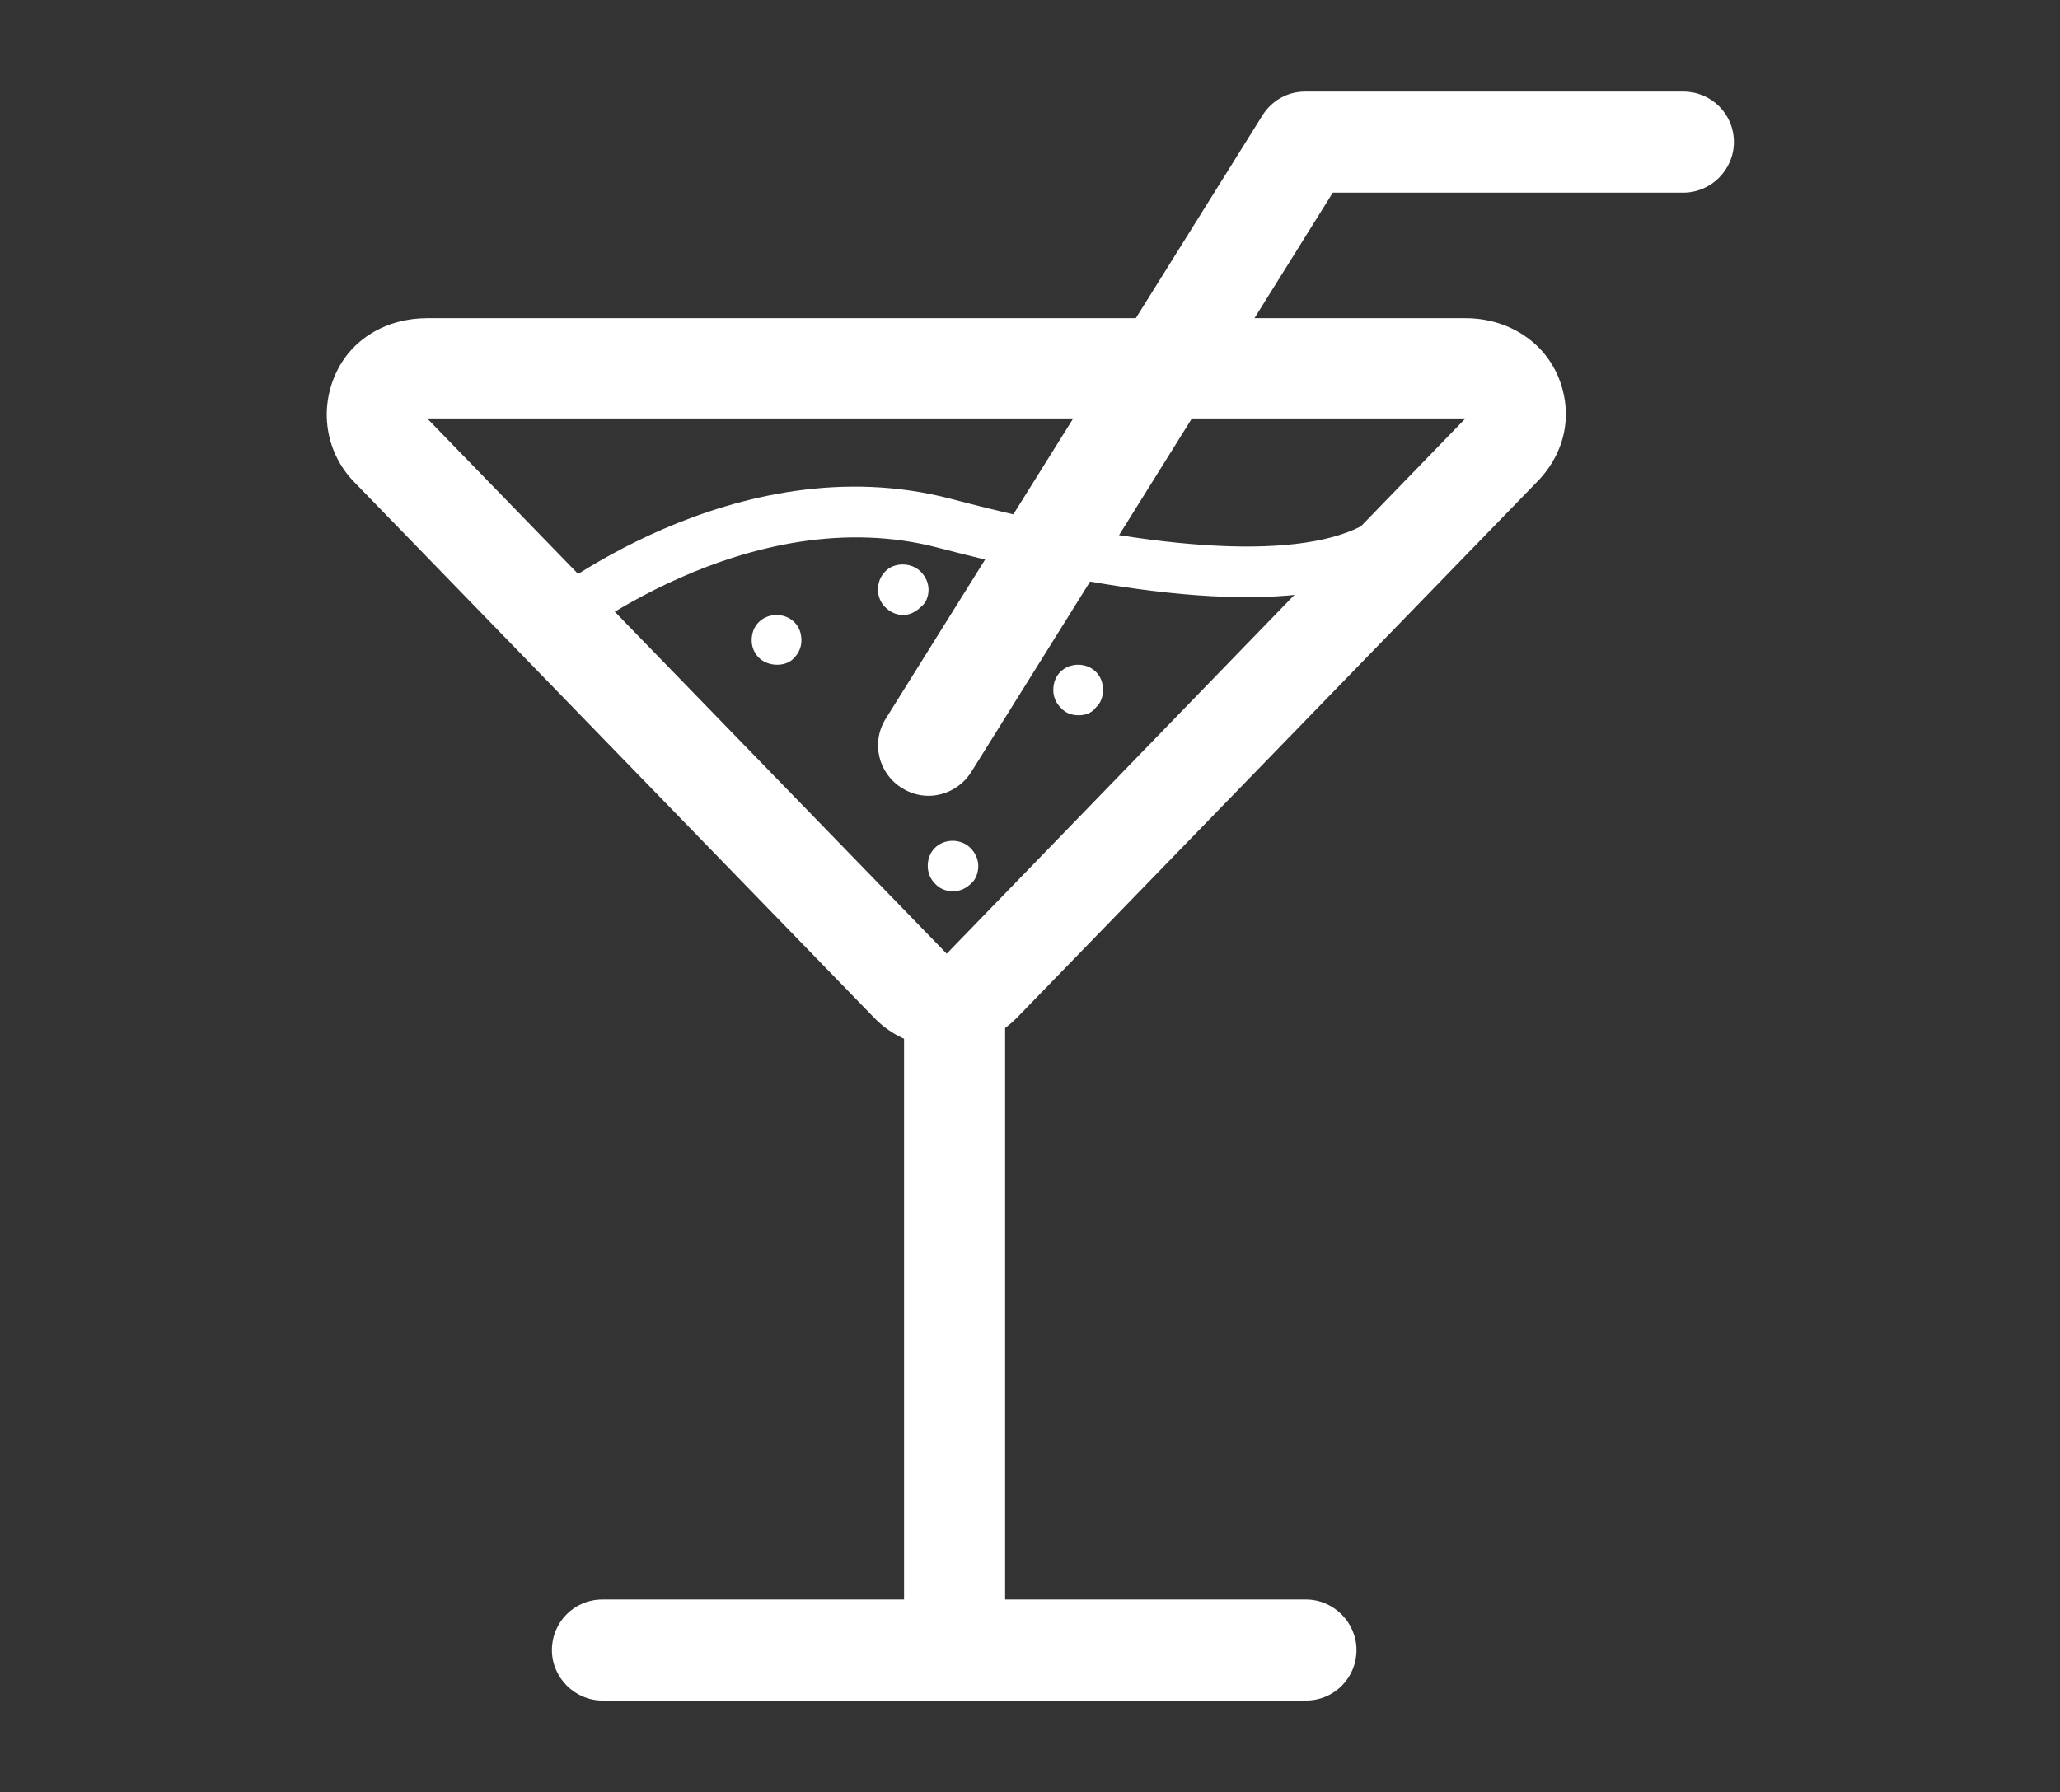
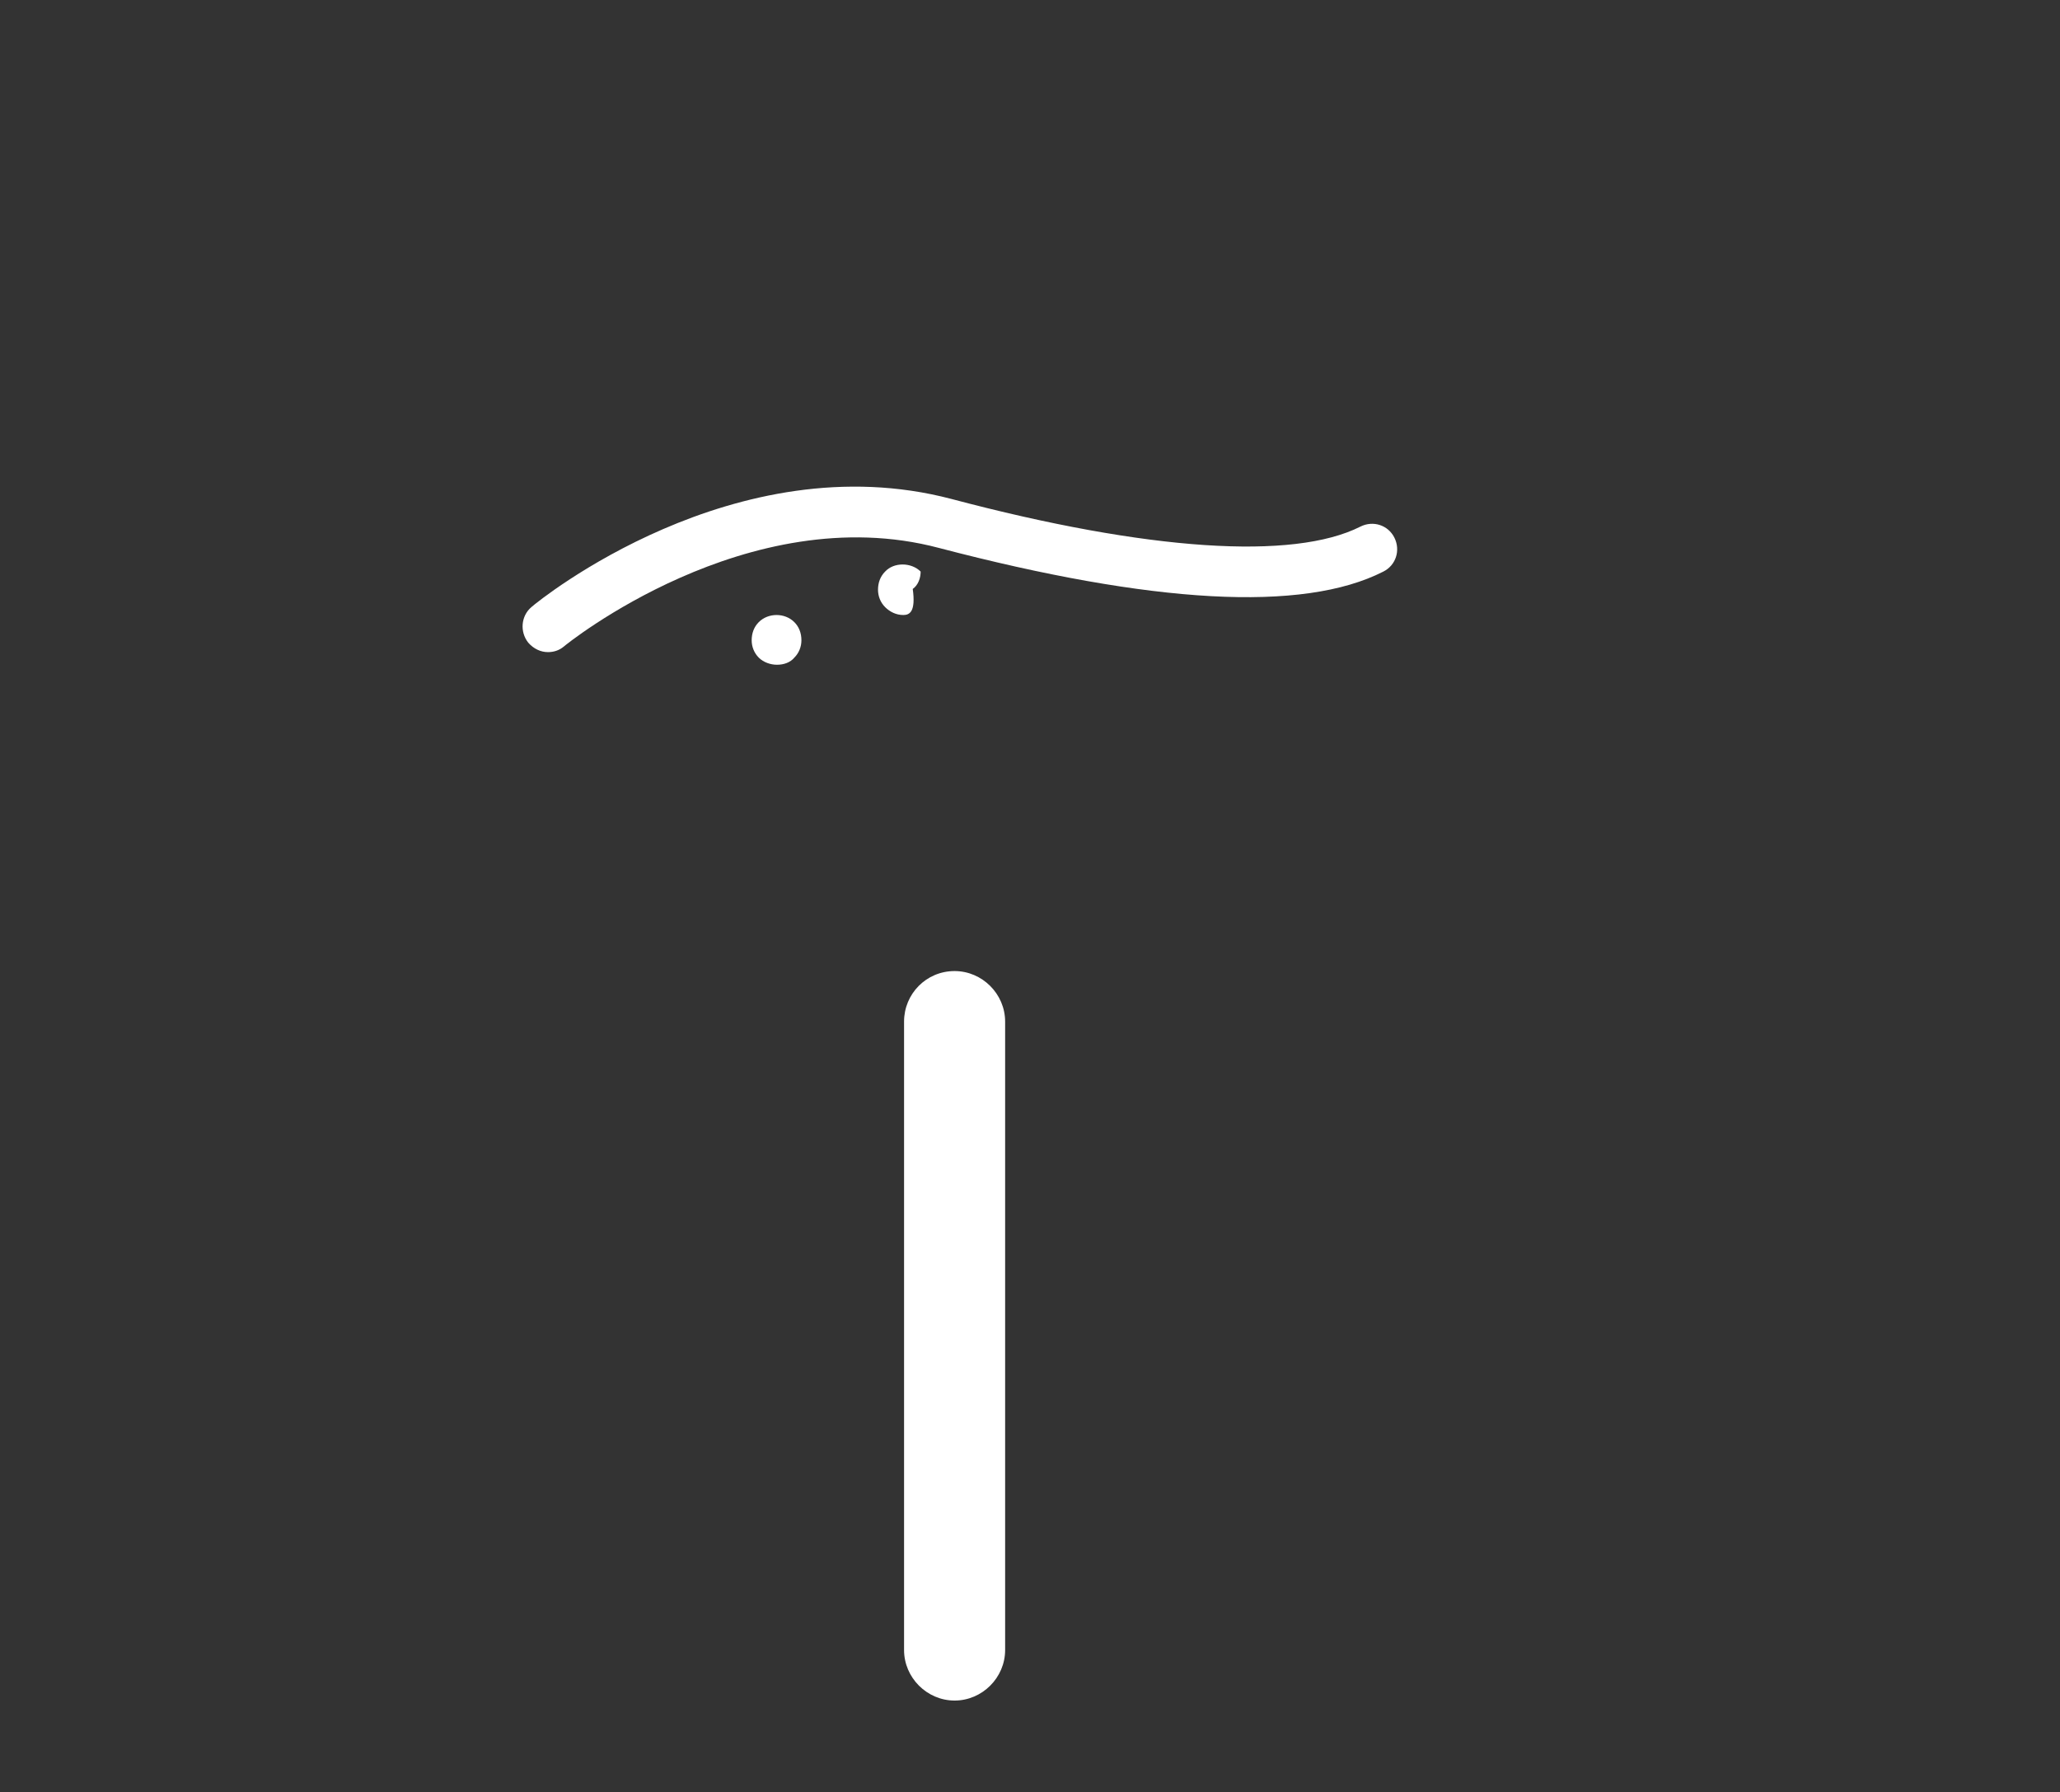
<svg xmlns="http://www.w3.org/2000/svg" version="1.1" id="Layer_1" x="0px" y="0px" viewBox="0 0 260.9 227" style="enable-background:new 0 0 260.9 227;" xml:space="preserve">
  <rect x="0" y="0" width="260.9" height="227" fill="#333333" stroke="none" />
  <style type="text/css">
	.st0{fill:#FFFFFF;}
</style>
  <g>
-     <path class="st0" d="M185.6,53l-65.7,67.8L54.1,53h130.5 M185.6,40.3H54.1c-5.1,0-9.7,2.6-11.7,7.3c-2,4.7-1,10,2.6,13.6l65.7,67.7   c2.4,2.5,5.7,3.8,9.1,3.8c3.4,0,6.7-1.4,9.1-3.9l65.8-67.8c3.6-3.7,4.6-8.7,2.6-13.4C195.3,43,190.7,40.3,185.6,40.3" />
-     <path class="st0" d="M165.4,215.4H76.3c-3.5,0-6.4-2.9-6.4-6.4c0-3.5,2.8-6.4,6.4-6.4h89.1c3.5,0,6.4,2.9,6.4,6.4   C171.8,212.5,169,215.4,165.4,215.4" />
    <path class="st0" d="M120.9,215.4c-3.5,0-6.4-2.9-6.4-6.4v-79.6c0-3.5,2.8-6.4,6.4-6.4c3.5,0,6.4,2.9,6.4,6.4V209   C127.3,212.5,124.4,215.4,120.9,215.4" />
-     <path class="st0" d="M117.6,100.8c-1.1,0-2.3-0.3-3.4-1c-3-1.9-3.9-5.8-2-8.8l47.7-76.4c1.2-1.9,3.2-3,5.4-3h47.9   c3.5,0,6.4,2.8,6.4,6.4c0,3.5-2.9,6.4-6.4,6.4h-44.4L123,97.8C121.8,99.7,119.7,100.8,117.6,100.8" />
    <path class="st0" d="M69.4,82.6c-0.9,0-1.8-0.4-2.5-1.2c-1.1-1.4-0.9-3.4,0.4-4.5c1-0.9,25.8-20.9,53.2-13.7   c24.9,6.6,43.3,7.8,51.8,3.5c1.6-0.8,3.5-0.2,4.3,1.4c0.8,1.6,0.2,3.5-1.4,4.3c-10.2,5.2-29.2,4.1-56.3-3   C94.7,63,71.6,81.7,71.4,81.9C70.8,82.4,70.1,82.6,69.4,82.6" />
    <path class="st0" d="M98.4,84.2c-0.8,0-1.7-0.3-2.3-0.9c-0.6-0.6-0.9-1.4-0.9-2.2c0-0.9,0.3-1.7,0.9-2.3c1.2-1.2,3.3-1.2,4.5,0   c0.6,0.6,0.9,1.4,0.9,2.3c0,0.8-0.3,1.6-0.9,2.2C100.1,83.9,99.3,84.2,98.4,84.2" />
-     <path class="st0" d="M114.4,77.9c-0.9,0-1.7-0.4-2.3-1c-0.6-0.6-0.9-1.4-0.9-2.2c0-0.9,0.3-1.7,0.9-2.3c1.1-1.2,3.3-1.2,4.5,0   c0.6,0.6,1,1.4,1,2.3c0,0.8-0.3,1.7-1,2.2C116,77.5,115.2,77.9,114.4,77.9" />
-     <path class="st0" d="M120.7,112.9c-0.8,0-1.7-0.3-2.3-1c-0.6-0.6-0.9-1.4-0.9-2.2c0-0.9,0.3-1.7,0.9-2.3c1.2-1.2,3.3-1.2,4.5,0   c0.6,0.6,1,1.4,1,2.3c0,0.8-0.3,1.7-0.9,2.2C122.4,112.5,121.6,112.9,120.7,112.9" />
-     <path class="st0" d="M136.6,90.6c-0.9,0-1.7-0.3-2.3-1c-0.6-0.6-0.9-1.4-0.9-2.2c0-0.9,0.3-1.7,0.9-2.3c1.2-1.2,3.3-1.2,4.5,0   c0.6,0.6,0.9,1.4,0.9,2.3c0,0.8-0.3,1.7-0.9,2.2C138.3,90.3,137.5,90.6,136.6,90.6" />
+     <path class="st0" d="M114.4,77.9c-0.9,0-1.7-0.4-2.3-1c-0.6-0.6-0.9-1.4-0.9-2.2c0-0.9,0.3-1.7,0.9-2.3c1.1-1.2,3.3-1.2,4.5,0   c0,0.8-0.3,1.7-1,2.2C116,77.5,115.2,77.9,114.4,77.9" />
  </g>
</svg>